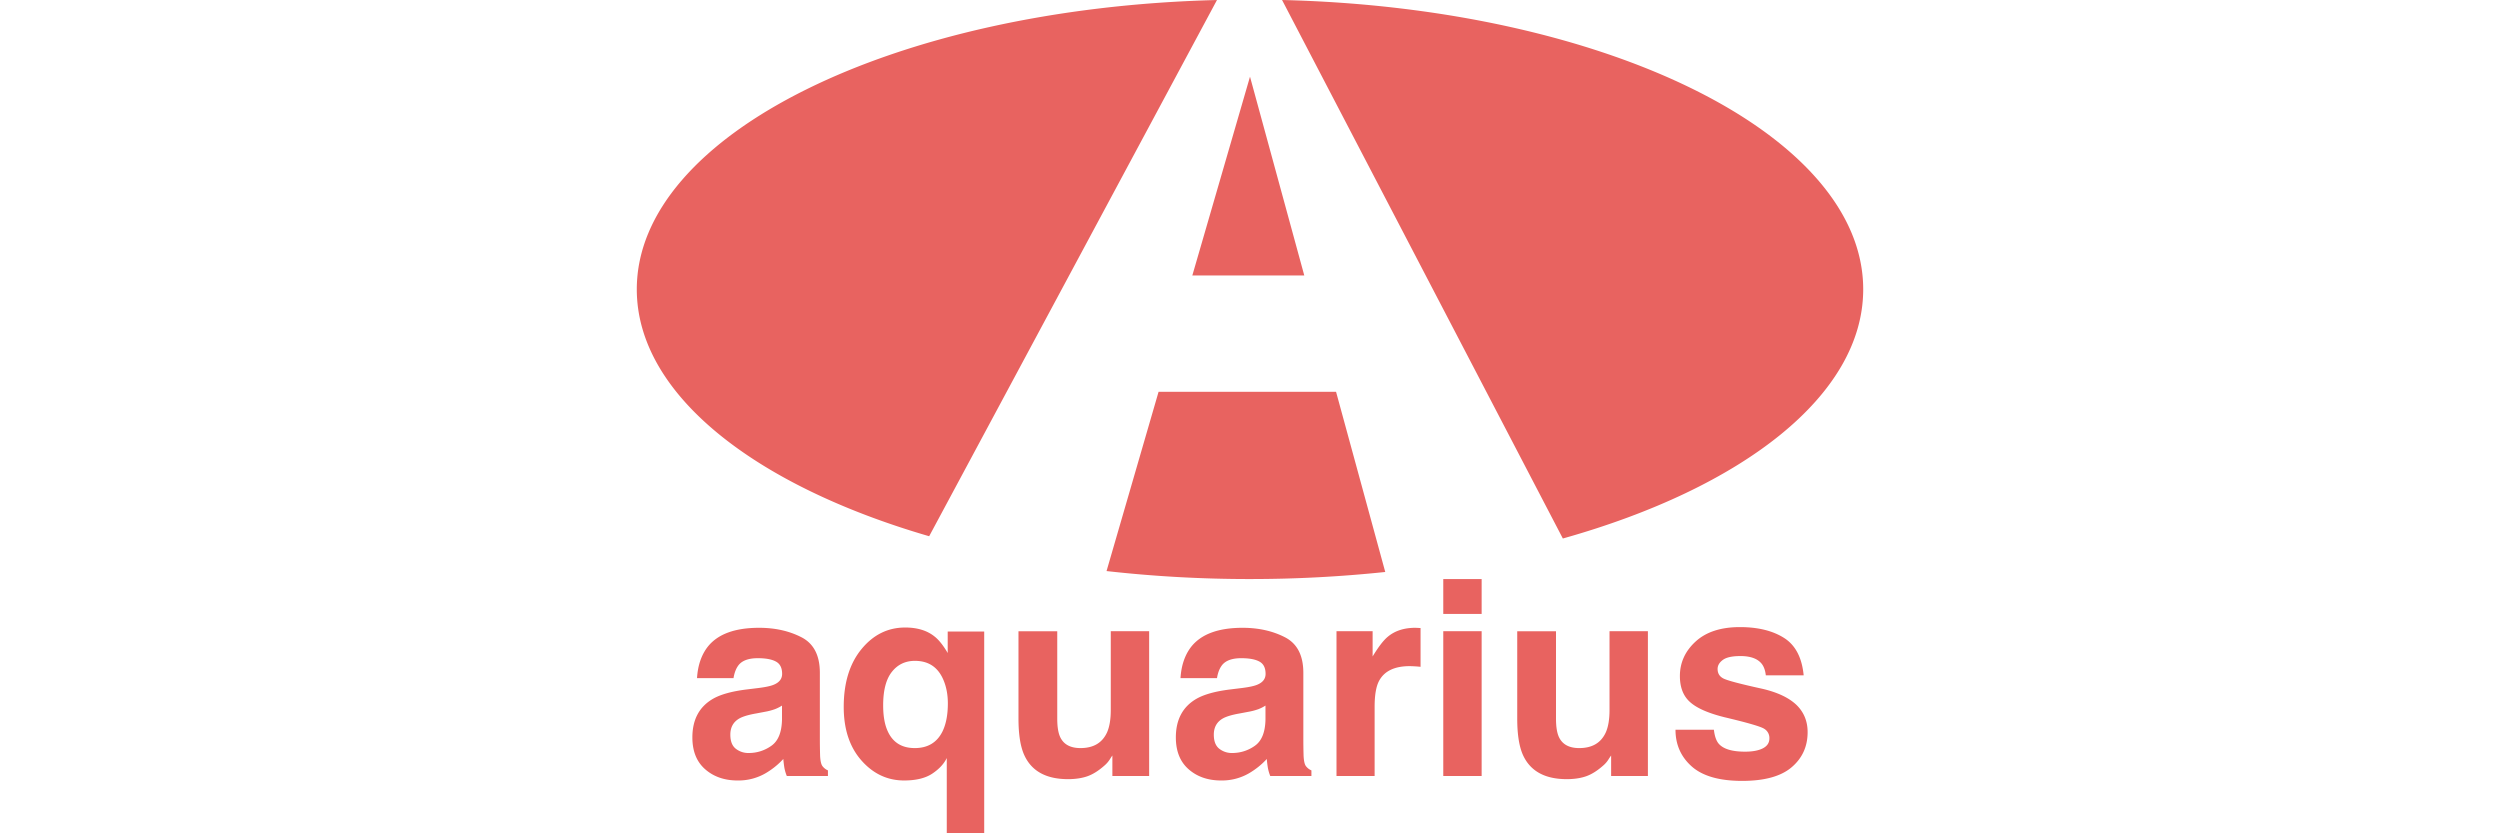
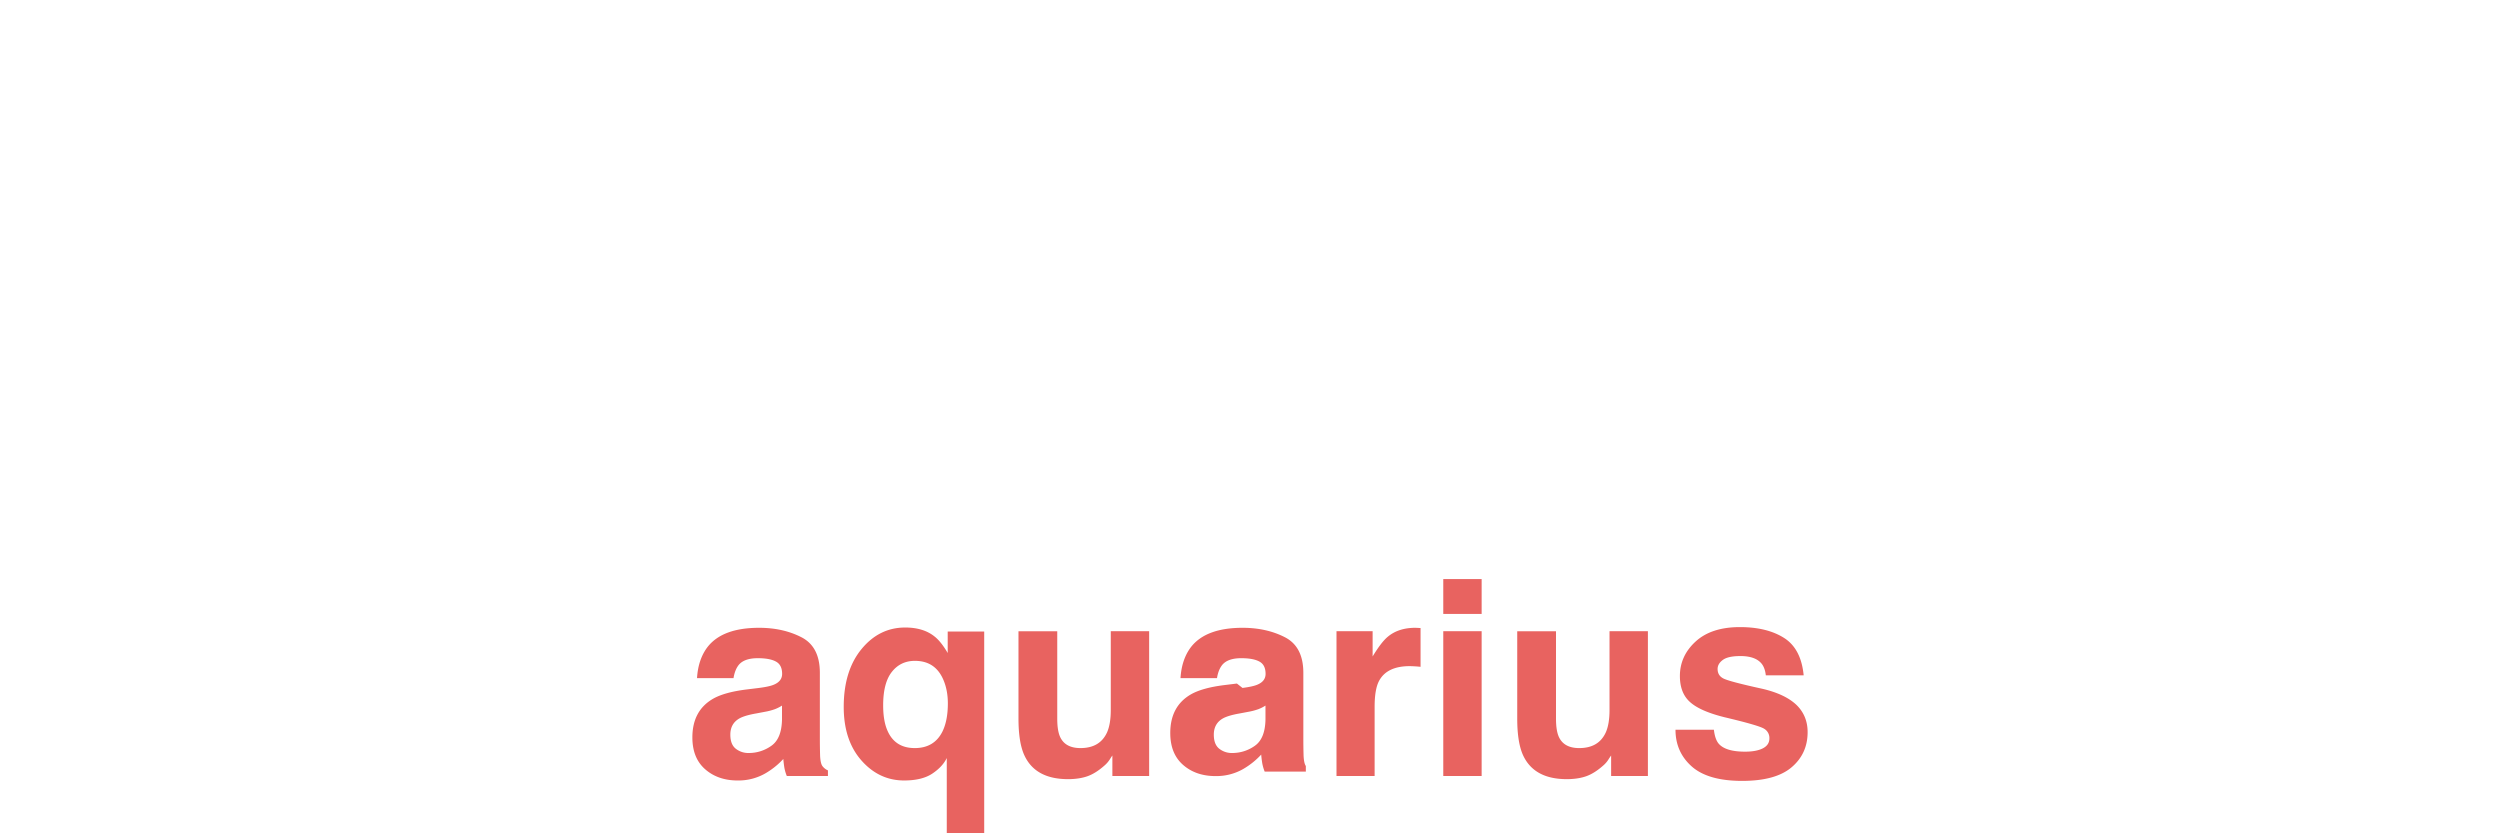
<svg xmlns="http://www.w3.org/2000/svg" viewBox="0 0 120 40" fill-rule="evenodd" clip-rule="evenodd" stroke-linejoin="round" stroke-miterlimit="2">
-   <path d="M66.492 27.455c-2.157.227-4.324.34-6.492.339a61.38 61.38 0 01-6.886-.383l2.497-8.603h8.52l2.361 8.647zM61.539 0c15.532.379 27.895 6.457 27.895 13.888 0 5.084-5.787 9.534-14.417 11.96L61.539 0zm-3.124.001L44.6 25.739c-8.417-2.448-14.034-6.842-14.034-11.851C30.566 6.464 42.907.391 58.415.001zm-1.183 13.22h5.373L60 3.681l-2.768 9.54z" fill="#E86360" />
-   <path d="M37.536 33.868a1.86 1.86 0 01-.348.175 2.93 2.93 0 01-.481.125l-.408.077c-.383.067-.657.151-.822.248-.281.166-.421.423-.421.771 0 .311.086.535.259.673a.97.97 0 00.628.207 1.85 1.85 0 001.08-.344c.329-.229.5-.648.513-1.256v-.676zm-1.103-.847c.336-.043.576-.096.72-.16.259-.11.389-.282.389-.516 0-.285-.098-.482-.296-.589-.198-.109-.488-.163-.87-.163-.429 0-.734.106-.912.318-.127.158-.212.37-.255.638h-1.752c.038-.607.208-1.107.509-1.498.481-.612 1.305-.917 2.474-.917.76 0 1.436.15 2.026.452.591.302.887.871.887 1.708v3.187c0 .221.003.489.012.803.013.238.049.399.109.484a.648.648 0 00.267.211v.268h-1.975a2.041 2.041 0 01-.116-.396 5.87 5.87 0 01-.051-.42c-.25.272-.539.504-.867.694a2.593 2.593 0 01-1.325.338c-.629 0-1.148-.179-1.558-.538-.411-.359-.615-.868-.615-1.527 0-.854.328-1.472.988-1.855.361-.208.892-.357 1.593-.446l.618-.076zm7.476 2.887c.625 0 1.069-.268 1.333-.803.17-.352.255-.798.255-1.339 0-.424-.072-.805-.217-1.14-.26-.604-.713-.905-1.364-.905-.459 0-.828.176-1.106.529-.279.352-.418.887-.418 1.606 0 .48.064.873.191 1.179.239.582.68.873 1.326.873zm-.459-5.787c.578 0 1.046.142 1.403.427.208.161.421.427.637.797v-1.033h1.752V40h-1.797v-3.614c-.136.281-.368.53-.697.749-.329.218-.779.328-1.349.328-.802 0-1.487-.321-2.051-.962-.566-.642-.849-1.498-.849-2.569 0-1.156.284-2.08.851-2.772.568-.693 1.268-1.039 2.1-1.039zm7.298.178v4.188c0 .395.047.692.141.892.165.353.49.529.975.529.62 0 1.045-.25 1.274-.752.12-.272.179-.631.179-1.077v-3.78h1.842v6.948h-1.765v-.982c-.018.021-.06.084-.127.191a1.304 1.304 0 01-.243.281c-.285.254-.56.428-.826.522-.265.093-.576.14-.933.14-1.029 0-1.721-.37-2.078-1.108-.2-.408-.3-1.01-.3-1.804v-4.188h1.861zm9.995 3.569a1.89 1.89 0 01-.348.175 2.957 2.957 0 01-.481.125l-.408.077c-.383.067-.657.151-.822.248-.281.166-.421.423-.421.771 0 .311.086.535.259.673.178.14.4.214.627.207.387.001.765-.119 1.081-.344.329-.229.5-.648.513-1.256v-.676zm-1.103-.847c.336-.043.575-.096.72-.16.259-.11.388-.282.388-.516 0-.285-.098-.482-.295-.589-.198-.109-.488-.163-.871-.163-.428 0-.733.106-.911.318-.128.158-.212.37-.255.638h-1.752c.038-.607.208-1.107.509-1.498.481-.612 1.305-.917 2.473-.917.761 0 1.436.15 2.027.452.591.302.887.871.887 1.708v3.187c0 .221.003.489.012.803.013.238.048.399.108.484a.651.651 0 00.268.211v.268h-1.976a2.11 2.11 0 01-.115-.396 4.912 4.912 0 01-.051-.42c-.25.272-.539.504-.867.694a2.595 2.595 0 01-1.325.338c-.63 0-1.149-.179-1.559-.538-.41-.359-.614-.868-.614-1.527 0-.854.328-1.472.987-1.855.362-.208.892-.357 1.594-.446l.618-.076zm8.305-2.887l.242.012v1.861a5.712 5.712 0 00-.522-.032c-.731 0-1.222.239-1.473.714-.141.268-.21.68-.21 1.237v3.321h-1.83v-6.948h1.734v1.211c.281-.464.525-.78.733-.95.34-.284.782-.426 1.326-.426zm3.174-.664h-1.842v-1.676h1.842v1.676zm-1.842.829h1.842v6.948h-1.842v-6.948zm5.411 0v4.188c0 .395.047.692.141.892.165.353.49.529.974.529.621 0 1.046-.25 1.275-.752.12-.272.179-.631.179-1.077v-3.78h1.842v6.948h-1.765v-.982a2.7 2.7 0 00-.129.191c-.066.105-.147.2-.241.281-.285.254-.56.428-.826.522-.265.093-.576.14-.933.14-1.029 0-1.721-.37-2.079-1.108-.199-.408-.299-1.01-.299-1.804v-4.188h1.861zm7.579 4.73c.038.323.121.551.248.687.225.243.642.364 1.25.364.357 0 .641-.053.85-.159.21-.107.316-.266.316-.478a.513.513 0 00-.255-.465c-.17-.107-.801-.29-1.893-.549-.786-.195-1.341-.439-1.664-.733-.323-.289-.484-.705-.484-1.248 0-.642.252-1.194.755-1.655.504-.461 1.212-.692 2.126-.692.867 0 1.573.174 2.119.52.546.346.859.944.941 1.794h-1.817c-.026-.234-.091-.418-.198-.554-.199-.247-.539-.37-1.019-.37-.396 0-.677.061-.845.185-.168.123-.252.268-.252.433 0 .208.09.359.268.453.178.098.809.265 1.893.503.722.17 1.264.428 1.625.772.357.348.535.784.535 1.306 0 .689-.256 1.251-.768 1.686-.511.435-1.303.654-2.374.654-1.092 0-1.898-.231-2.419-.692-.52-.461-.781-1.049-.781-1.762h1.843z" fill="#E86360" fill-rule="nonzero" />
+   <path d="M37.536 33.868a1.86 1.86 0 01-.348.175 2.93 2.93 0 01-.481.125l-.408.077c-.383.067-.657.151-.822.248-.281.166-.421.423-.421.771 0 .311.086.535.259.673a.97.97 0 00.628.207 1.85 1.85 0 001.08-.344c.329-.229.5-.648.513-1.256v-.676zm-1.103-.847c.336-.043.576-.096.72-.16.259-.11.389-.282.389-.516 0-.285-.098-.482-.296-.589-.198-.109-.488-.163-.87-.163-.429 0-.734.106-.912.318-.127.158-.212.37-.255.638h-1.752c.038-.607.208-1.107.509-1.498.481-.612 1.305-.917 2.474-.917.76 0 1.436.15 2.026.452.591.302.887.871.887 1.708v3.187c0 .221.003.489.012.803.013.238.049.399.109.484a.648.648 0 00.267.211v.268h-1.975a2.041 2.041 0 01-.116-.396 5.87 5.87 0 01-.051-.42c-.25.272-.539.504-.867.694a2.593 2.593 0 01-1.325.338c-.629 0-1.148-.179-1.558-.538-.411-.359-.615-.868-.615-1.527 0-.854.328-1.472.988-1.855.361-.208.892-.357 1.593-.446l.618-.076zm7.476 2.887c.625 0 1.069-.268 1.333-.803.17-.352.255-.798.255-1.339 0-.424-.072-.805-.217-1.14-.26-.604-.713-.905-1.364-.905-.459 0-.828.176-1.106.529-.279.352-.418.887-.418 1.606 0 .48.064.873.191 1.179.239.582.68.873 1.326.873zm-.459-5.787c.578 0 1.046.142 1.403.427.208.161.421.427.637.797v-1.033h1.752V40h-1.797v-3.614c-.136.281-.368.53-.697.749-.329.218-.779.328-1.349.328-.802 0-1.487-.321-2.051-.962-.566-.642-.849-1.498-.849-2.569 0-1.156.284-2.08.851-2.772.568-.693 1.268-1.039 2.1-1.039zm7.298.178v4.188c0 .395.047.692.141.892.165.353.49.529.975.529.62 0 1.045-.25 1.274-.752.12-.272.179-.631.179-1.077v-3.78h1.842v6.948h-1.765v-.982c-.018.021-.06.084-.127.191a1.304 1.304 0 01-.243.281c-.285.254-.56.428-.826.522-.265.093-.576.14-.933.14-1.029 0-1.721-.37-2.078-1.108-.2-.408-.3-1.01-.3-1.804v-4.188h1.861zm9.995 3.569a1.89 1.89 0 01-.348.175 2.957 2.957 0 01-.481.125l-.408.077c-.383.067-.657.151-.822.248-.281.166-.421.423-.421.771 0 .311.086.535.259.673.178.14.4.214.627.207.387.001.765-.119 1.081-.344.329-.229.5-.648.513-1.256v-.676zm-1.103-.847c.336-.043.575-.096.72-.16.259-.11.388-.282.388-.516 0-.285-.098-.482-.295-.589-.198-.109-.488-.163-.871-.163-.428 0-.733.106-.911.318-.128.158-.212.37-.255.638h-1.752c.038-.607.208-1.107.509-1.498.481-.612 1.305-.917 2.473-.917.761 0 1.436.15 2.027.452.591.302.887.871.887 1.708v3.187c0 .221.003.489.012.803.013.238.048.399.108.484v.268h-1.976a2.11 2.11 0 01-.115-.396 4.912 4.912 0 01-.051-.42c-.25.272-.539.504-.867.694a2.595 2.595 0 01-1.325.338c-.63 0-1.149-.179-1.559-.538-.41-.359-.614-.868-.614-1.527 0-.854.328-1.472.987-1.855.362-.208.892-.357 1.594-.446l.618-.076zm8.305-2.887l.242.012v1.861a5.712 5.712 0 00-.522-.032c-.731 0-1.222.239-1.473.714-.141.268-.21.68-.21 1.237v3.321h-1.83v-6.948h1.734v1.211c.281-.464.525-.78.733-.95.34-.284.782-.426 1.326-.426zm3.174-.664h-1.842v-1.676h1.842v1.676zm-1.842.829h1.842v6.948h-1.842v-6.948zm5.411 0v4.188c0 .395.047.692.141.892.165.353.49.529.974.529.621 0 1.046-.25 1.275-.752.12-.272.179-.631.179-1.077v-3.78h1.842v6.948h-1.765v-.982a2.7 2.7 0 00-.129.191c-.066.105-.147.2-.241.281-.285.254-.56.428-.826.522-.265.093-.576.14-.933.14-1.029 0-1.721-.37-2.079-1.108-.199-.408-.299-1.01-.299-1.804v-4.188h1.861zm7.579 4.73c.038.323.121.551.248.687.225.243.642.364 1.25.364.357 0 .641-.053.85-.159.21-.107.316-.266.316-.478a.513.513 0 00-.255-.465c-.17-.107-.801-.29-1.893-.549-.786-.195-1.341-.439-1.664-.733-.323-.289-.484-.705-.484-1.248 0-.642.252-1.194.755-1.655.504-.461 1.212-.692 2.126-.692.867 0 1.573.174 2.119.52.546.346.859.944.941 1.794h-1.817c-.026-.234-.091-.418-.198-.554-.199-.247-.539-.37-1.019-.37-.396 0-.677.061-.845.185-.168.123-.252.268-.252.433 0 .208.09.359.268.453.178.098.809.265 1.893.503.722.17 1.264.428 1.625.772.357.348.535.784.535 1.306 0 .689-.256 1.251-.768 1.686-.511.435-1.303.654-2.374.654-1.092 0-1.898-.231-2.419-.692-.52-.461-.781-1.049-.781-1.762h1.843z" fill="#E86360" fill-rule="nonzero" />
</svg>